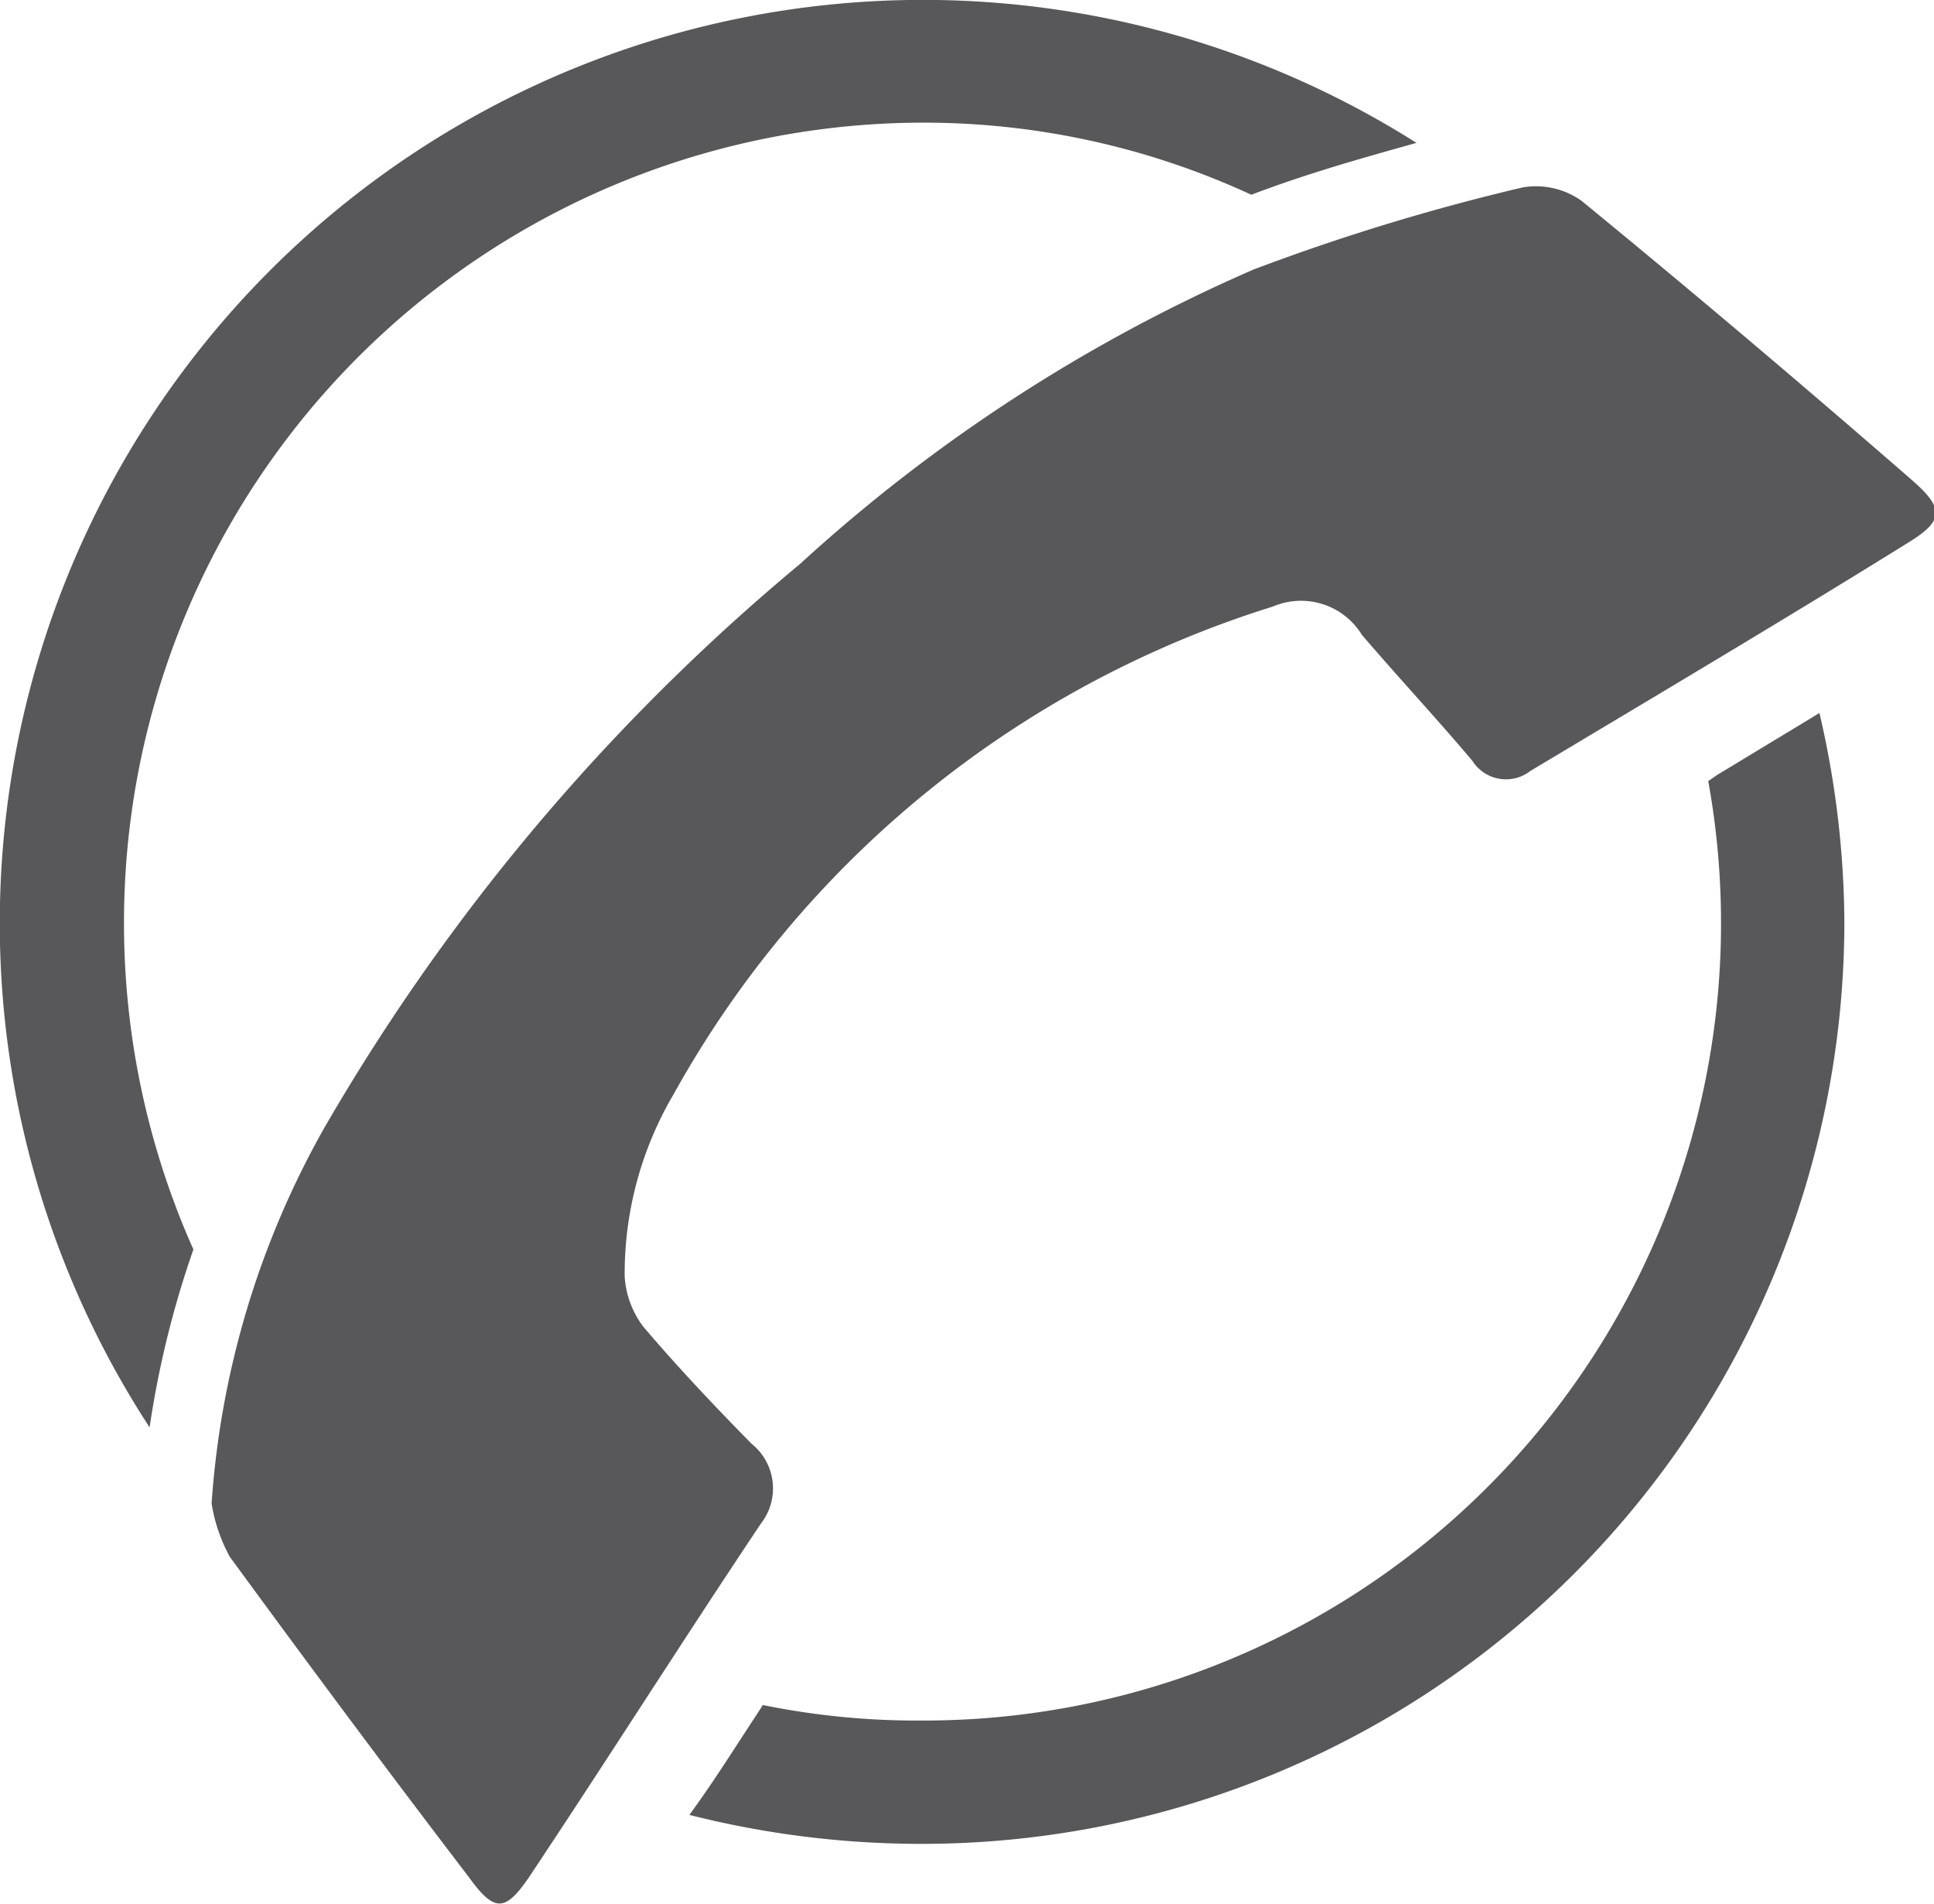
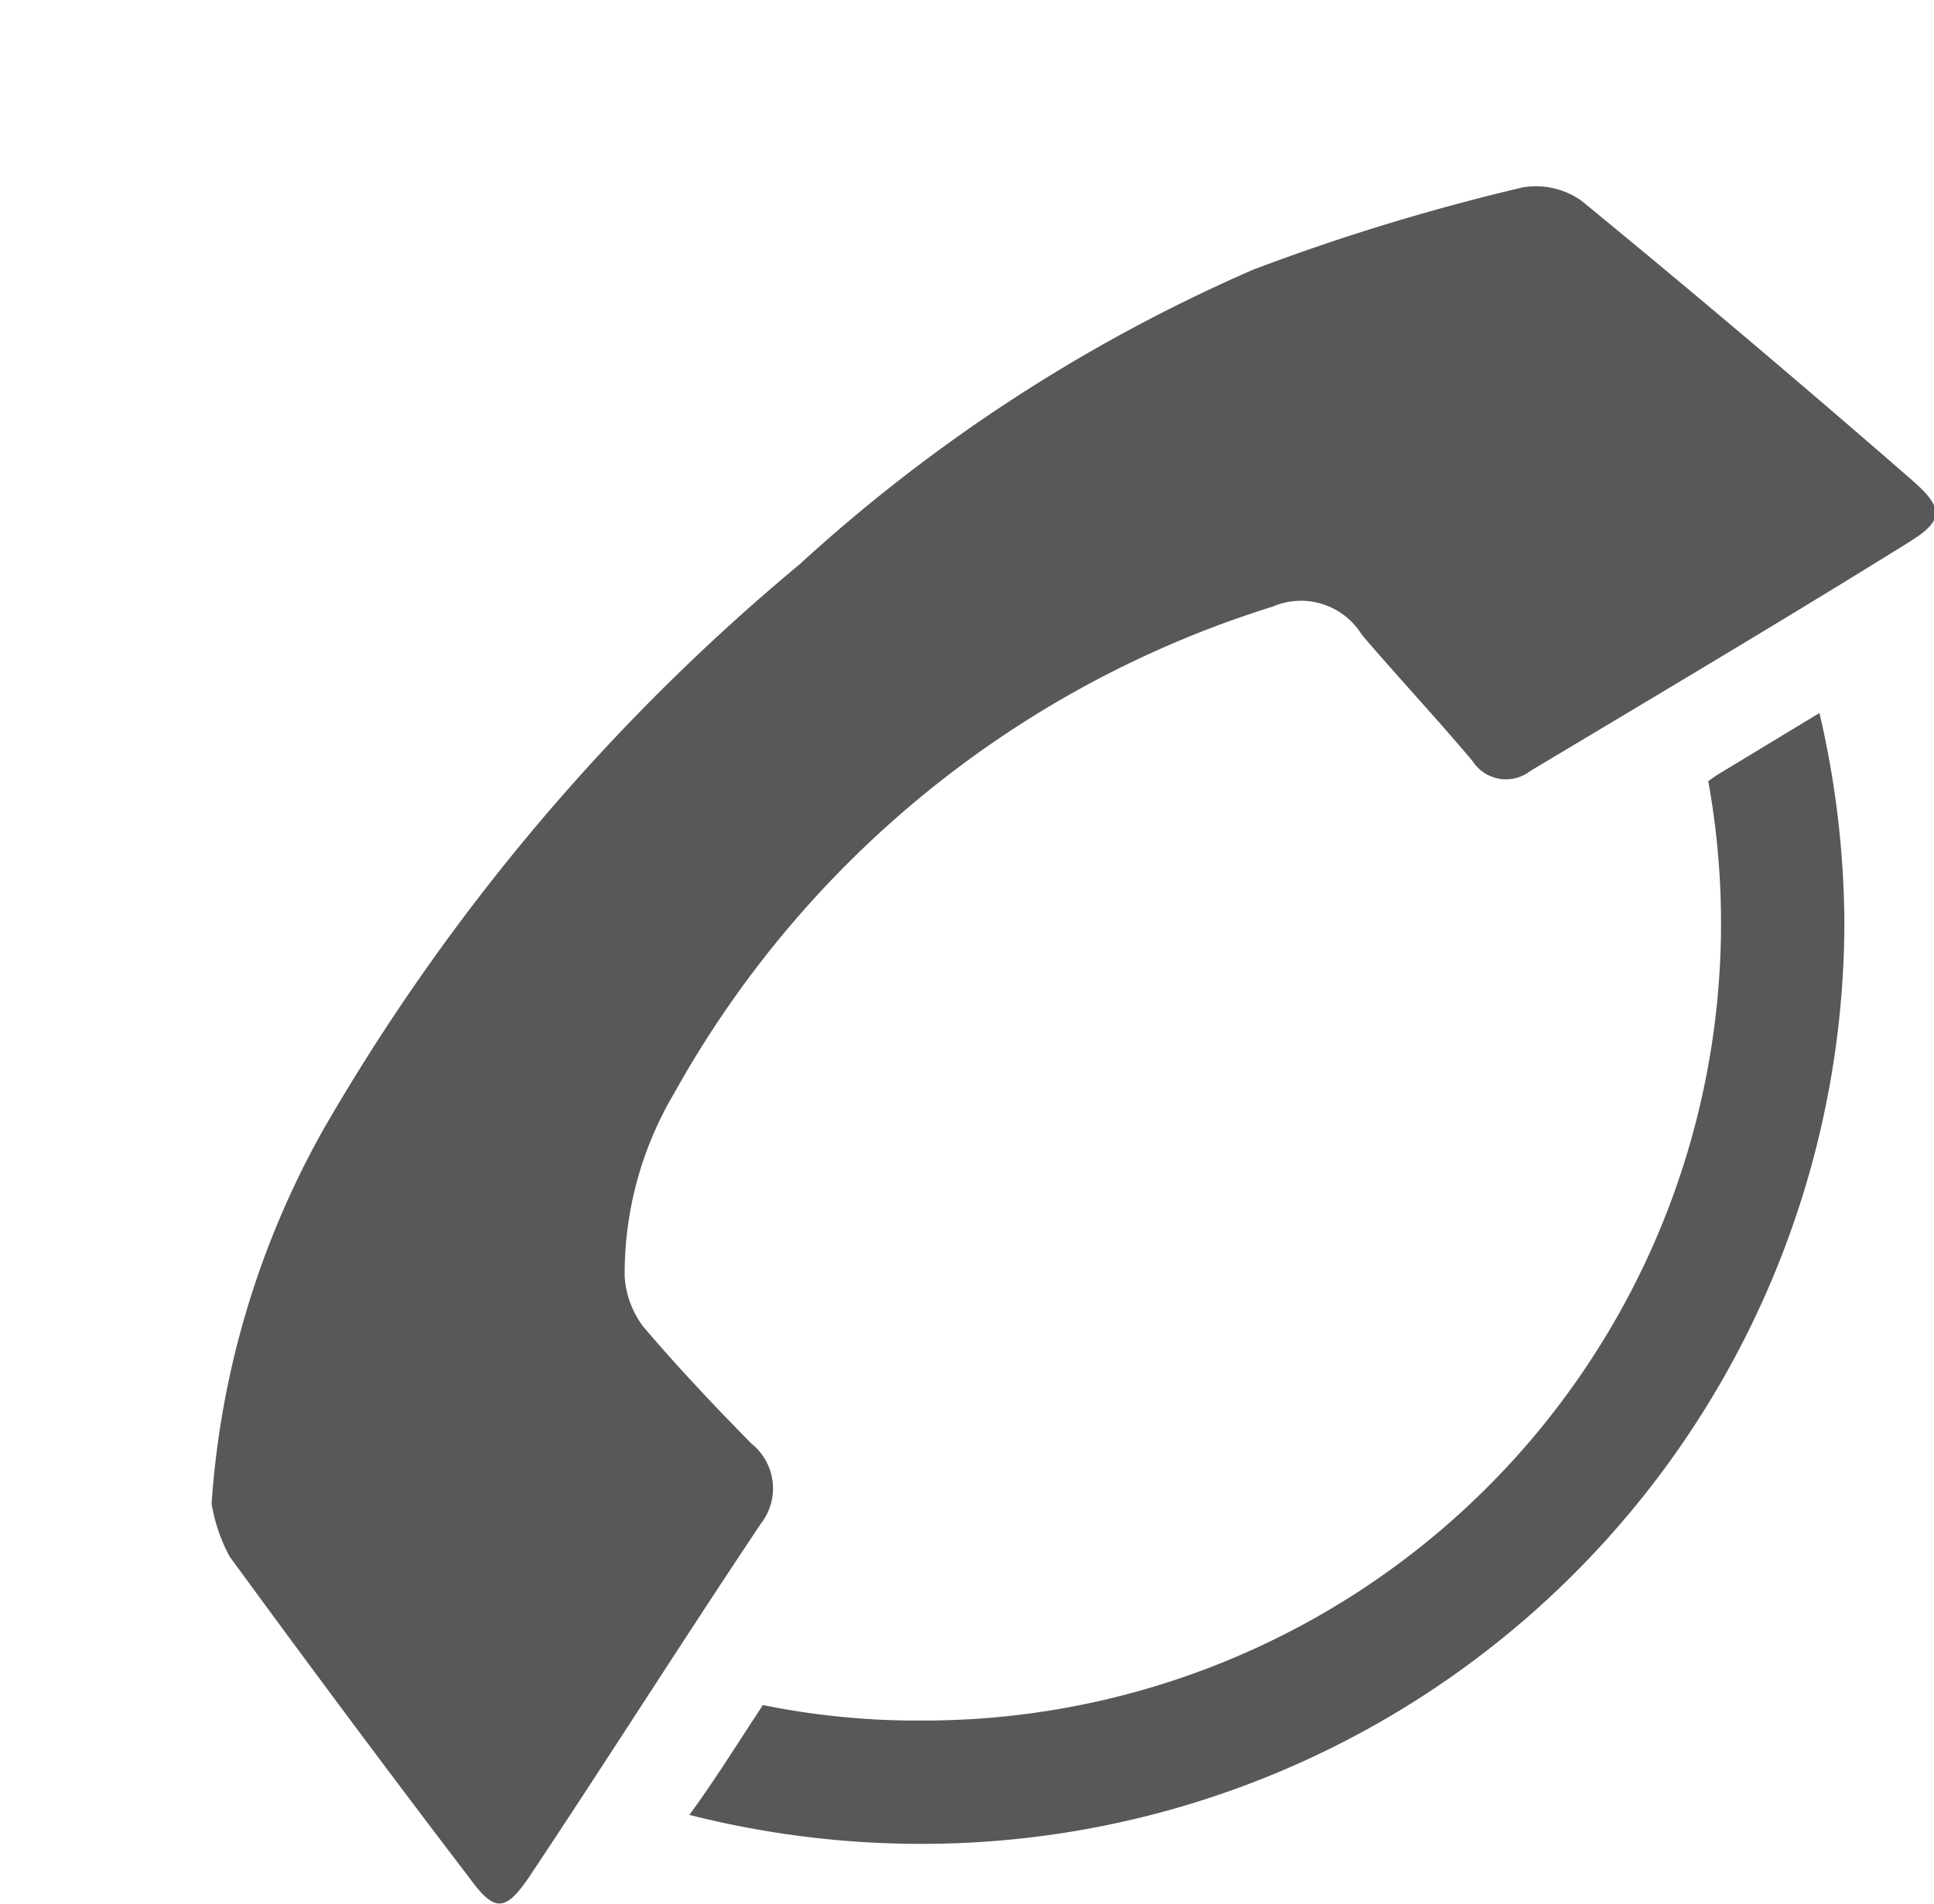
<svg xmlns="http://www.w3.org/2000/svg" viewBox="0 0 28.7 28.25">
  <defs>
    <style>.cls-1{fill:#58585a;}</style>
  </defs>
  <title>Element 2</title>
  <g id="Ebene_2" data-name="Ebene 2">
    <g id="Ebene_1-2" data-name="Ebene 1">
      <path class="cls-1" d="M3.14,22.31a13.14,13.14,0,0,1,1.67-5.57,31.15,31.15,0,0,1,7.06-8.37A24.34,24.34,0,0,1,18.6,4a32,32,0,0,1,4-1.22,1.17,1.17,0,0,1,.87.2c1.66,1.36,3.29,2.74,4.91,4.15.48.42.46.6-.06.92-1.85,1.15-3.74,2.27-5.61,3.39a.59.59,0,0,1-.86-.15c-.54-.64-1.11-1.25-1.64-1.87A1.06,1.06,0,0,0,18.89,9,15.4,15.4,0,0,0,10,16.23a5.25,5.25,0,0,0-.73,2.71,1.37,1.37,0,0,0,.28.75c.51.6,1.05,1.17,1.6,1.73a.85.85,0,0,1,.14,1.19C10.12,24.36,9,26.13,7.84,27.87c-.34.49-.5.51-.87,0-1.2-1.57-2.39-3.17-3.56-4.77A2.46,2.46,0,0,1,3.14,22.31Z" />
-       <path class="cls-1" d="M1.84,13.69A11.87,11.87,0,0,1,13.68,1.82a11.58,11.58,0,0,1,4.89,1.07c.81-.31,1.63-.54,2.45-.77A13.7,13.7,0,0,0,2.22,21.18a14.34,14.34,0,0,1,.65-2.64A11.88,11.88,0,0,1,1.84,13.69Z" />
      <path class="cls-1" d="M25.35,11.59A11.83,11.83,0,0,1,13.68,25.53a11.45,11.45,0,0,1-2.36-.23h0l-.09.14c-.31.47-.64,1-1,1.49a14,14,0,0,0,3.43.43A13.69,13.69,0,0,0,27.37,13.69,13.92,13.92,0,0,0,27,10.58l-1.52.92Z" />
    </g>
  </g>
</svg>